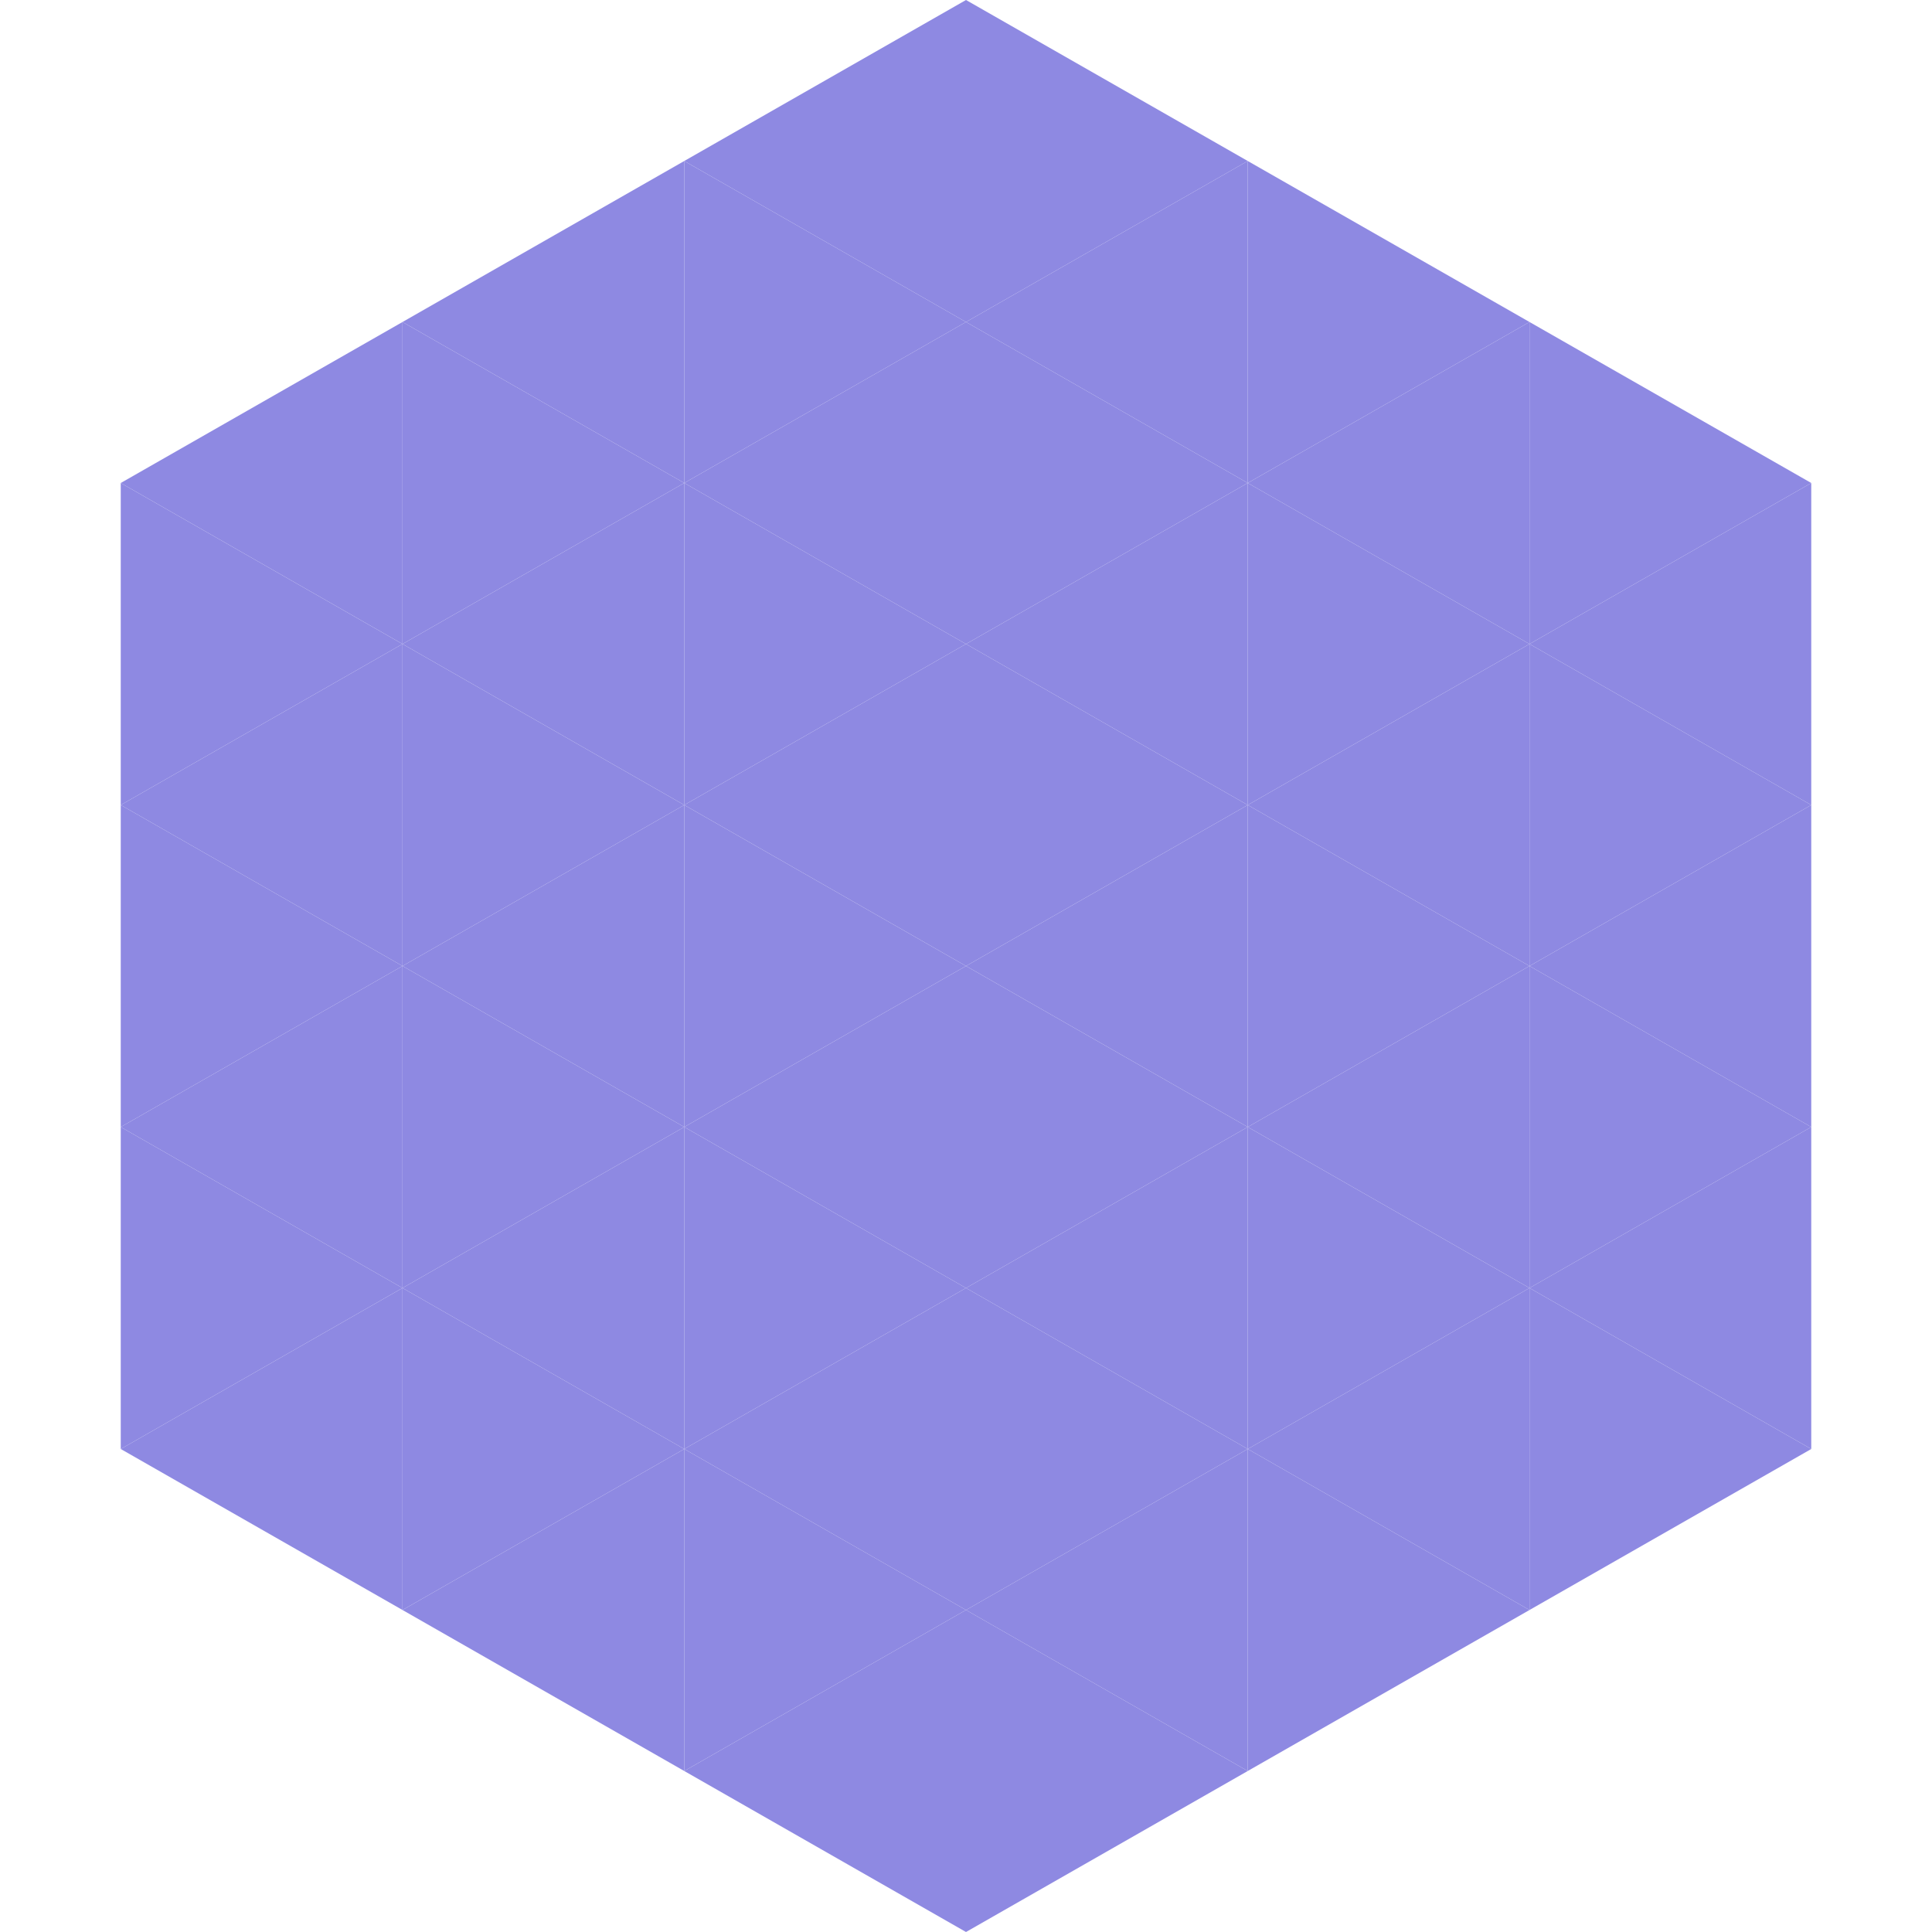
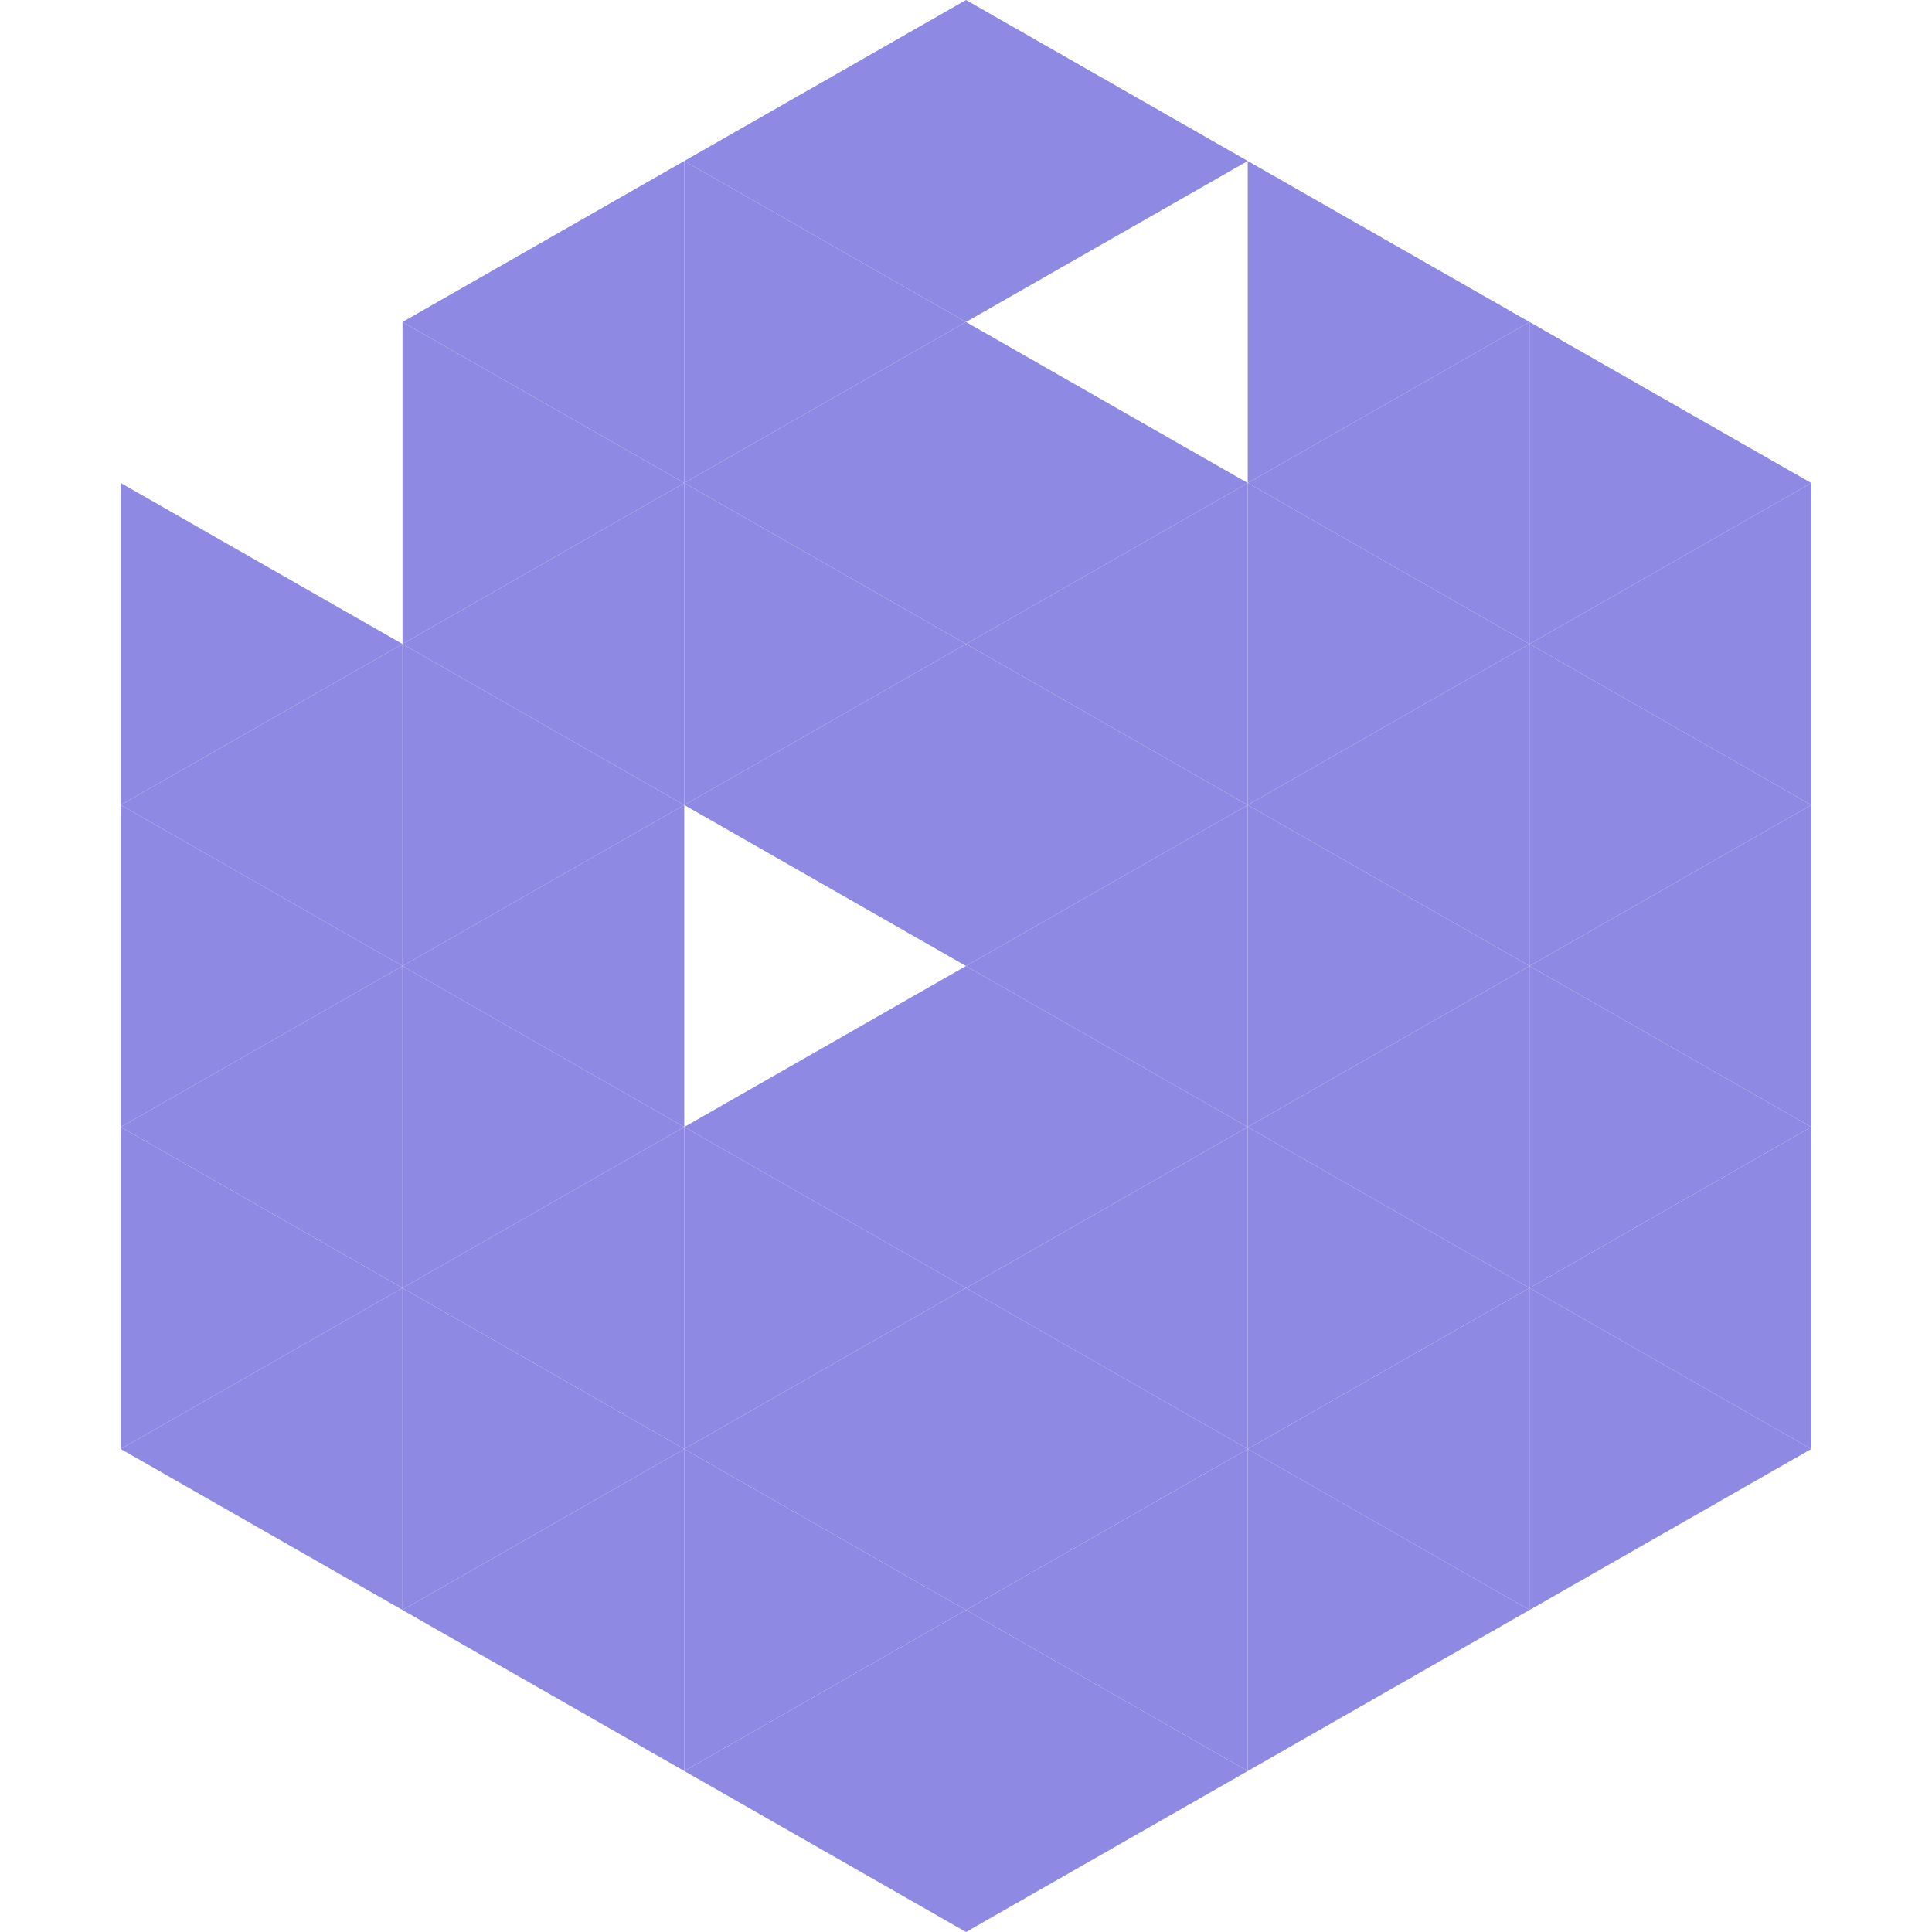
<svg xmlns="http://www.w3.org/2000/svg" width="240" height="240">
-   <polygon points="50,40 15,60 50,80" style="fill:rgb(142,137,226)" />
  <polygon points="190,40 225,60 190,80" style="fill:rgb(142,137,226)" />
  <polygon points="15,60 50,80 15,100" style="fill:rgb(142,137,226)" />
  <polygon points="225,60 190,80 225,100" style="fill:rgb(142,137,226)" />
  <polygon points="50,80 15,100 50,120" style="fill:rgb(142,137,226)" />
  <polygon points="190,80 225,100 190,120" style="fill:rgb(142,137,226)" />
  <polygon points="15,100 50,120 15,140" style="fill:rgb(142,137,226)" />
  <polygon points="225,100 190,120 225,140" style="fill:rgb(142,137,226)" />
  <polygon points="50,120 15,140 50,160" style="fill:rgb(142,137,226)" />
  <polygon points="190,120 225,140 190,160" style="fill:rgb(142,137,226)" />
  <polygon points="15,140 50,160 15,180" style="fill:rgb(142,137,226)" />
  <polygon points="225,140 190,160 225,180" style="fill:rgb(142,137,226)" />
  <polygon points="50,160 15,180 50,200" style="fill:rgb(142,137,226)" />
  <polygon points="190,160 225,180 190,200" style="fill:rgb(142,137,226)" />
  <polygon points="15,180 50,200 15,220" style="fill:rgb(255,255,255); fill-opacity:0" />
  <polygon points="225,180 190,200 225,220" style="fill:rgb(255,255,255); fill-opacity:0" />
  <polygon points="50,0 85,20 50,40" style="fill:rgb(255,255,255); fill-opacity:0" />
  <polygon points="190,0 155,20 190,40" style="fill:rgb(255,255,255); fill-opacity:0" />
  <polygon points="85,20 50,40 85,60" style="fill:rgb(142,137,226)" />
  <polygon points="155,20 190,40 155,60" style="fill:rgb(142,137,226)" />
  <polygon points="50,40 85,60 50,80" style="fill:rgb(142,137,226)" />
  <polygon points="190,40 155,60 190,80" style="fill:rgb(142,137,226)" />
  <polygon points="85,60 50,80 85,100" style="fill:rgb(142,137,226)" />
  <polygon points="155,60 190,80 155,100" style="fill:rgb(142,137,226)" />
  <polygon points="50,80 85,100 50,120" style="fill:rgb(142,137,226)" />
  <polygon points="190,80 155,100 190,120" style="fill:rgb(142,137,226)" />
  <polygon points="85,100 50,120 85,140" style="fill:rgb(142,137,226)" />
  <polygon points="155,100 190,120 155,140" style="fill:rgb(142,137,226)" />
  <polygon points="50,120 85,140 50,160" style="fill:rgb(142,137,226)" />
  <polygon points="190,120 155,140 190,160" style="fill:rgb(142,137,226)" />
  <polygon points="85,140 50,160 85,180" style="fill:rgb(142,137,226)" />
  <polygon points="155,140 190,160 155,180" style="fill:rgb(142,137,226)" />
  <polygon points="50,160 85,180 50,200" style="fill:rgb(142,137,226)" />
  <polygon points="190,160 155,180 190,200" style="fill:rgb(142,137,226)" />
  <polygon points="85,180 50,200 85,220" style="fill:rgb(142,137,226)" />
  <polygon points="155,180 190,200 155,220" style="fill:rgb(142,137,226)" />
  <polygon points="120,0 85,20 120,40" style="fill:rgb(142,137,226)" />
  <polygon points="120,0 155,20 120,40" style="fill:rgb(142,137,226)" />
  <polygon points="85,20 120,40 85,60" style="fill:rgb(142,137,226)" />
-   <polygon points="155,20 120,40 155,60" style="fill:rgb(142,137,226)" />
  <polygon points="120,40 85,60 120,80" style="fill:rgb(142,137,226)" />
  <polygon points="120,40 155,60 120,80" style="fill:rgb(142,137,226)" />
  <polygon points="85,60 120,80 85,100" style="fill:rgb(142,137,226)" />
  <polygon points="155,60 120,80 155,100" style="fill:rgb(142,137,226)" />
  <polygon points="120,80 85,100 120,120" style="fill:rgb(142,137,226)" />
  <polygon points="120,80 155,100 120,120" style="fill:rgb(142,137,226)" />
-   <polygon points="85,100 120,120 85,140" style="fill:rgb(142,137,226)" />
  <polygon points="155,100 120,120 155,140" style="fill:rgb(142,137,226)" />
  <polygon points="120,120 85,140 120,160" style="fill:rgb(142,137,226)" />
  <polygon points="120,120 155,140 120,160" style="fill:rgb(142,137,226)" />
  <polygon points="85,140 120,160 85,180" style="fill:rgb(142,137,226)" />
  <polygon points="155,140 120,160 155,180" style="fill:rgb(142,137,226)" />
  <polygon points="120,160 85,180 120,200" style="fill:rgb(142,137,226)" />
  <polygon points="120,160 155,180 120,200" style="fill:rgb(142,137,226)" />
  <polygon points="85,180 120,200 85,220" style="fill:rgb(142,137,226)" />
  <polygon points="155,180 120,200 155,220" style="fill:rgb(142,137,226)" />
  <polygon points="120,200 85,220 120,240" style="fill:rgb(142,137,226)" />
  <polygon points="120,200 155,220 120,240" style="fill:rgb(142,137,226)" />
  <polygon points="85,220 120,240 85,260" style="fill:rgb(255,255,255); fill-opacity:0" />
  <polygon points="155,220 120,240 155,260" style="fill:rgb(255,255,255); fill-opacity:0" />
</svg>